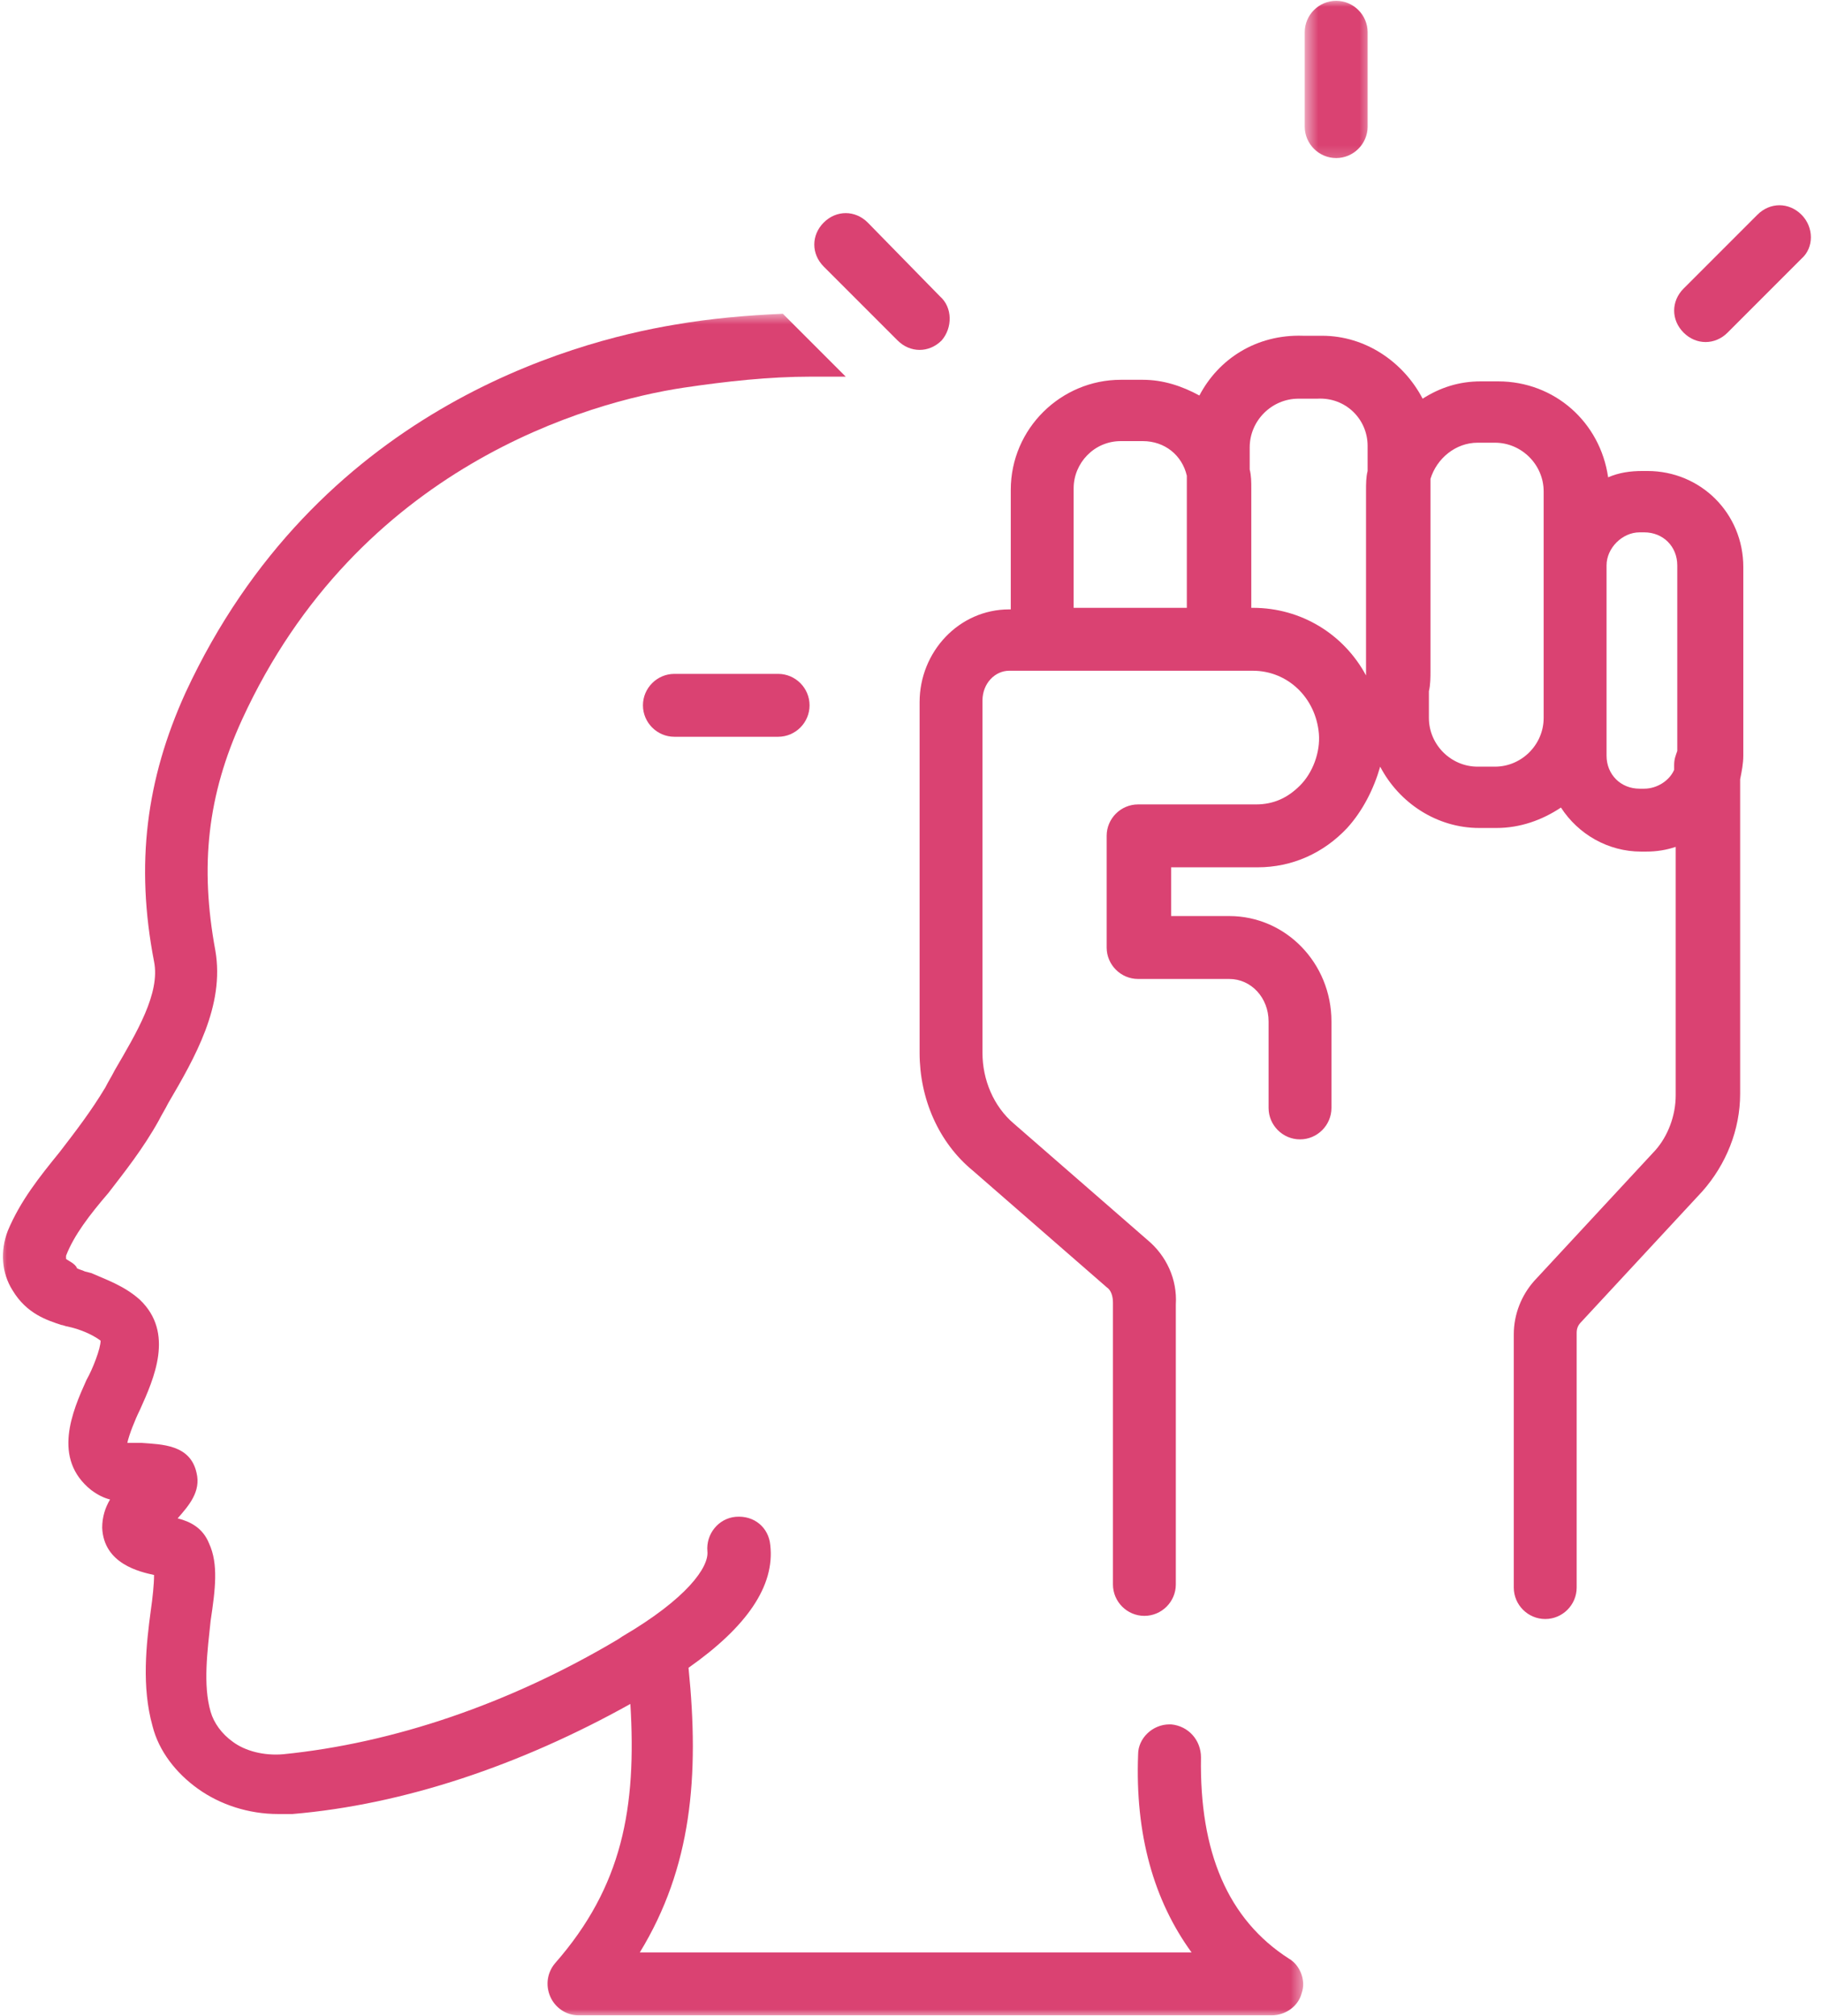
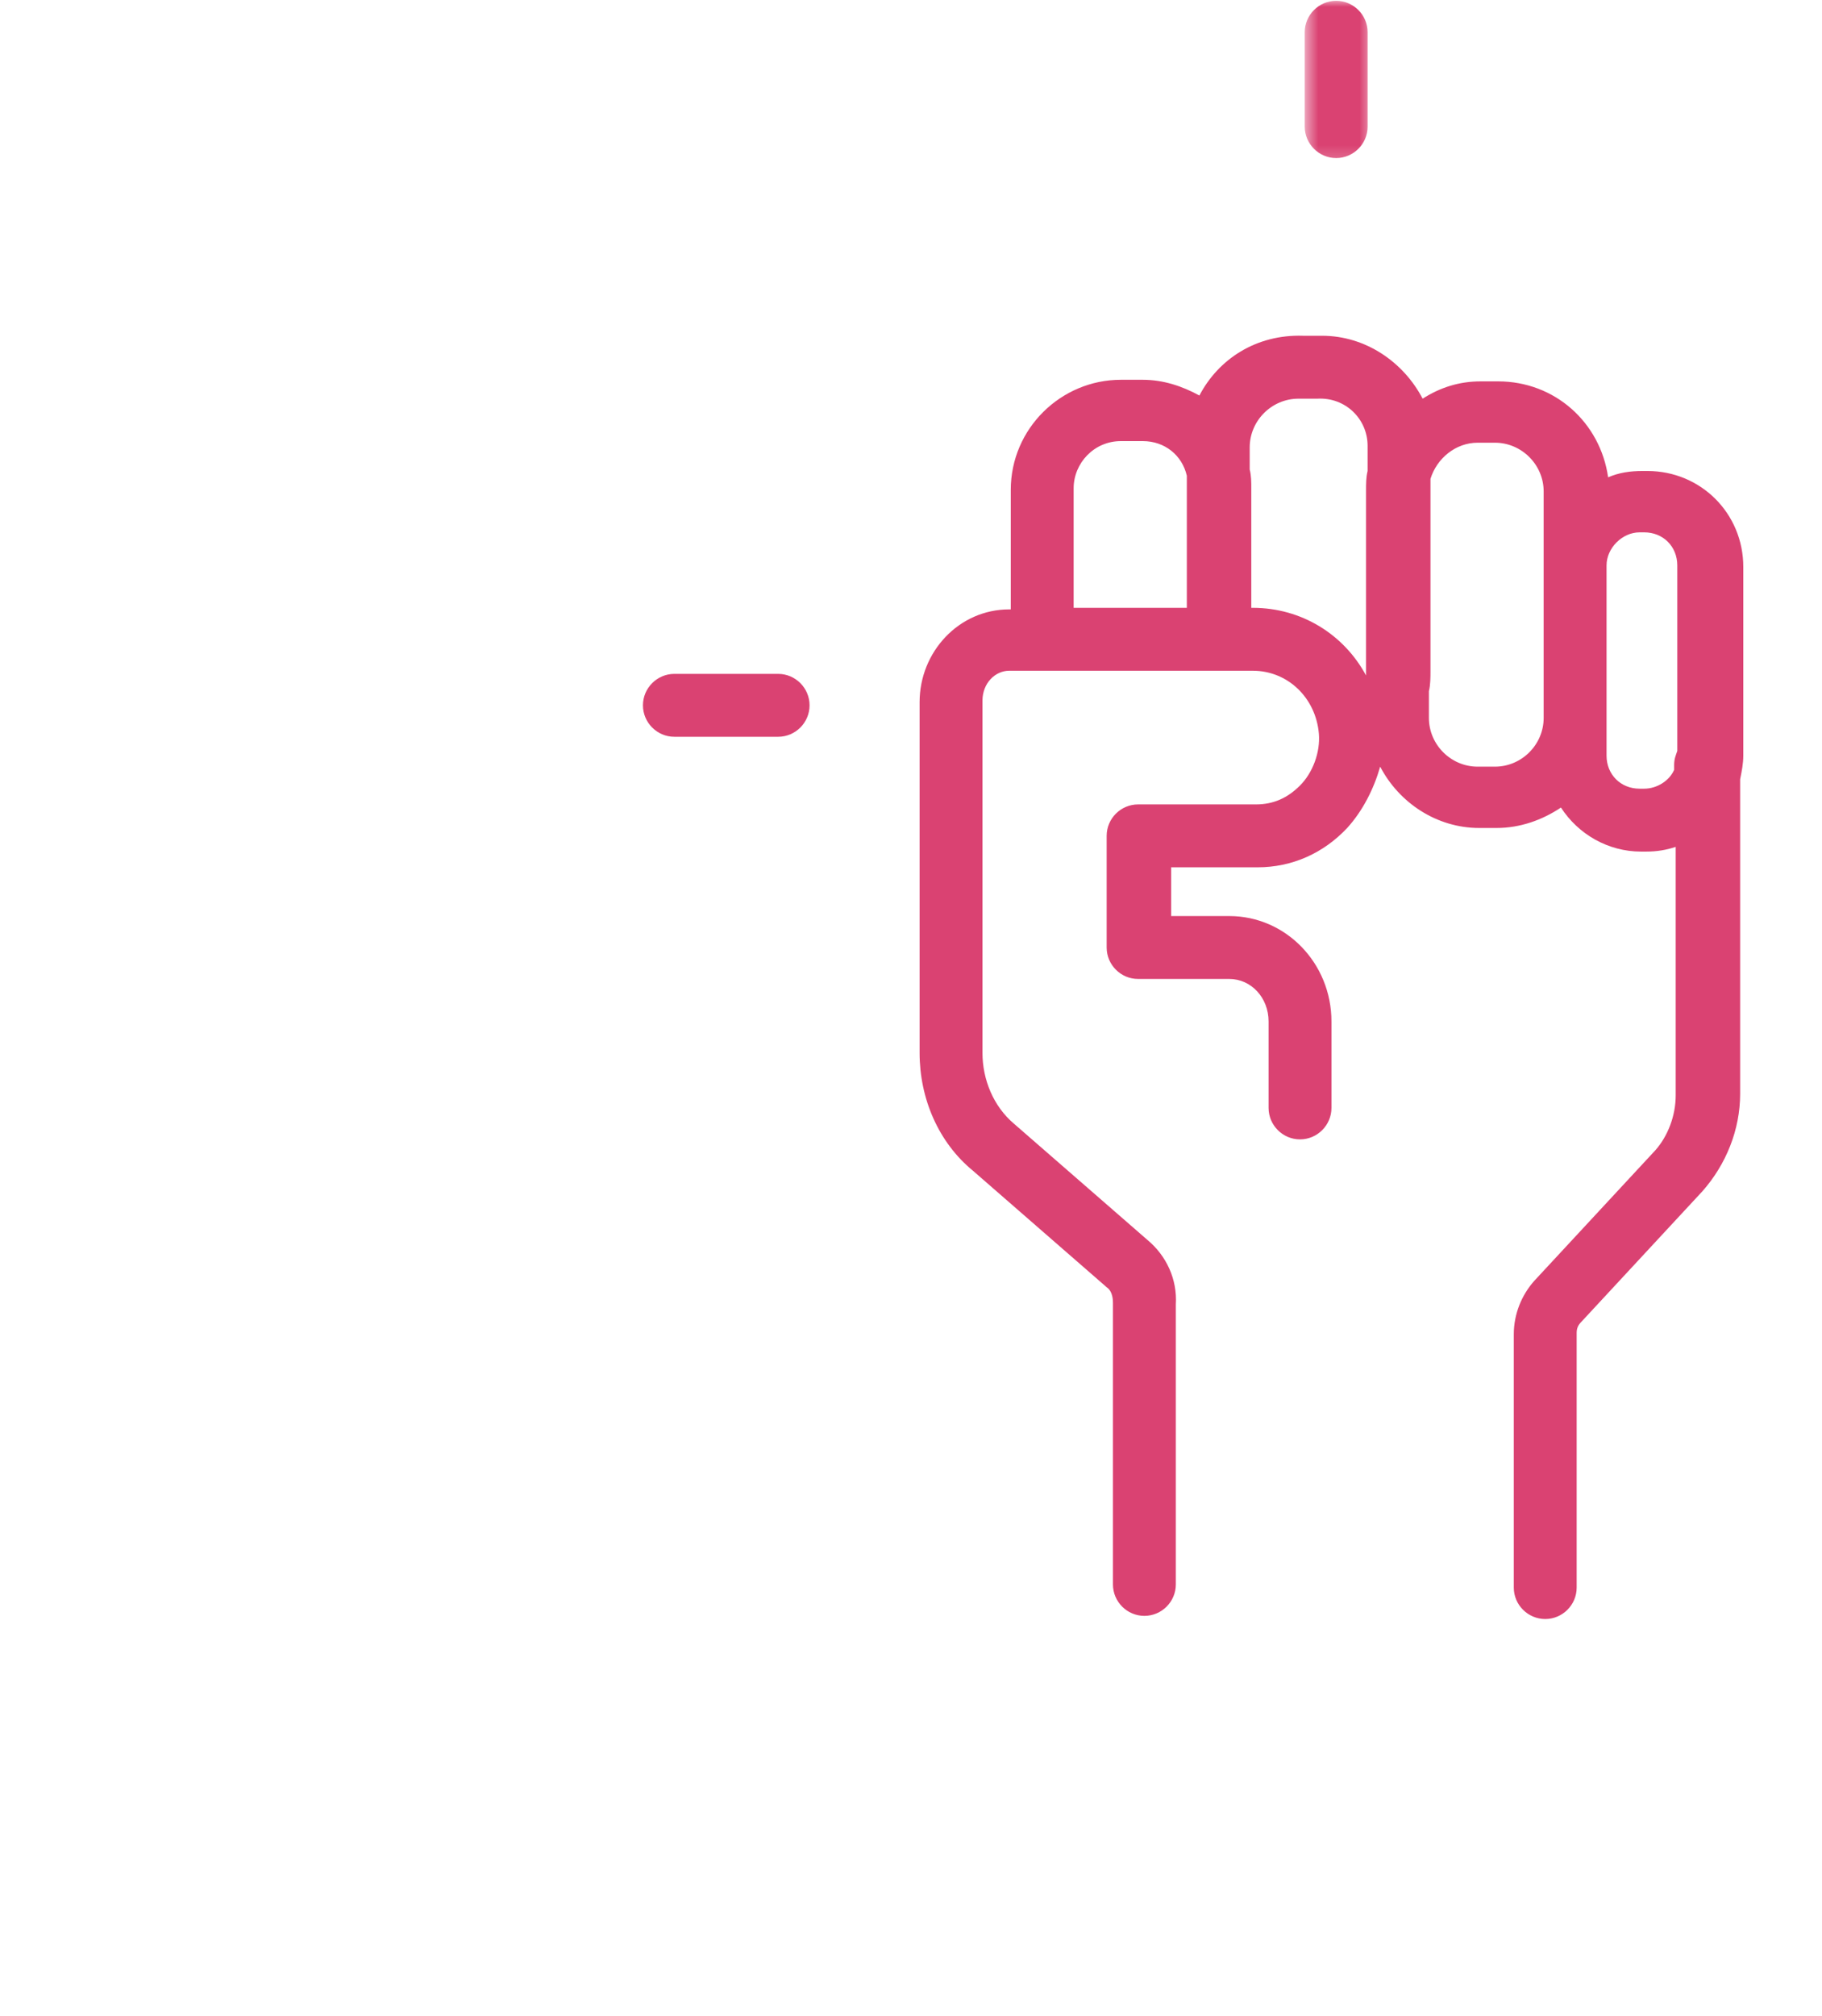
<svg xmlns="http://www.w3.org/2000/svg" width="132" height="146" viewBox="0 0 132 146" fill="none">
  <mask id="mask0_13_578" style="mask-type:luminance" maskUnits="userSpaceOnUse" x="0" y="22" width="95" height="124">
-     <path d="M0 22.625H94.52V146H0V22.625Z" fill="white" />
-   </mask>
+     </mask>
  <g mask="url(#mask0_13_578)">
-     <path d="M4.443 95.949C4.556 95.949 4.785 96.061 4.898 96.061L5.354 96.176C6.151 96.403 6.834 96.745 7.289 97.087C7.289 97.656 6.72 99.137 6.265 99.933C5.239 102.212 3.759 105.629 6.607 107.906C7.062 108.247 7.518 108.475 7.973 108.589C7.631 109.159 7.403 109.842 7.403 110.639C7.518 113.259 10.137 113.828 11.162 114.056C11.162 114.74 11.048 115.763 10.933 116.562C10.593 119.066 10.251 122.141 11.048 124.989C11.504 126.811 12.755 128.406 14.35 129.544C15.945 130.683 17.995 131.366 20.159 131.366C20.5 131.366 20.842 131.366 21.184 131.366C29.269 130.683 37.696 127.835 45.669 123.394C46.123 130.91 45.1 136.605 40.202 142.185C39.633 142.868 39.519 143.78 39.861 144.576C40.202 145.374 40.999 145.944 41.91 145.944H92.134C93.158 145.944 94.069 145.26 94.298 144.349C94.64 143.438 94.183 142.299 93.387 141.843C88.944 138.997 86.895 134.1 87.009 127.266C87.009 126.013 86.098 124.989 84.845 124.874C84.845 124.874 84.845 124.874 84.731 124.874C83.478 124.874 82.454 125.9 82.454 127.038C82.227 132.847 83.592 137.629 86.326 141.388H46.353C50.11 135.238 50.679 128.633 49.882 120.775C54.096 117.815 56.145 114.852 55.805 111.892C55.691 110.639 54.665 109.728 53.299 109.842C52.046 109.955 51.135 111.095 51.25 112.348C51.363 113.487 49.768 115.763 45.1 118.497L44.758 118.724C36.9 123.394 28.473 126.242 20.5 127.038C19.133 127.153 17.767 126.811 16.856 126.127C16.06 125.558 15.489 124.761 15.261 123.963C14.692 122.028 15.034 119.522 15.261 117.358C15.603 115.081 15.831 113.259 15.149 111.777C14.692 110.639 13.781 110.184 12.87 109.955C13.666 109.044 14.578 108.02 14.238 106.653C13.781 104.603 11.732 104.603 10.251 104.489C10.022 104.489 9.568 104.489 9.226 104.489C9.34 103.919 9.795 102.781 10.137 102.097C11.162 99.82 12.643 96.518 10.137 94.127C8.998 93.101 7.631 92.645 6.607 92.19L6.151 92.075C5.923 91.963 5.809 91.963 5.581 91.848C5.467 91.506 4.898 91.279 4.785 91.164C4.785 91.164 4.785 91.052 4.785 90.937C5.354 89.457 6.492 87.976 7.86 86.382C8.998 84.901 10.364 83.194 11.504 81.142C11.732 80.688 11.959 80.346 12.186 79.889C14.123 76.587 16.287 72.83 15.603 68.844C14.465 62.694 15.034 57.569 17.54 52.102C25.967 33.766 42.708 29.098 49.54 28.073C52.616 27.618 55.691 27.276 58.766 27.276C58.766 27.276 58.766 27.276 58.879 27.276C59.677 27.276 60.473 27.276 61.272 27.276L56.716 22.721C54.096 22.835 51.477 23.062 48.857 23.517C41.341 24.77 22.892 29.782 13.439 50.166C10.593 56.431 9.795 62.581 11.162 69.64C11.617 71.919 9.909 74.765 8.315 77.498C8.087 77.954 7.86 78.296 7.631 78.751C6.607 80.46 5.467 81.941 4.328 83.421C2.848 85.243 1.482 86.951 0.571 89.115C0 90.595 0.115 92.19 0.911 93.443C1.937 95.15 3.417 95.607 4.443 95.949Z" fill="#DA4272" />
-   </g>
+     </g>
  <path d="M86.894 28.642C85.641 27.96 84.275 27.503 82.795 27.503H81.2C76.872 27.503 73.228 31.033 73.228 35.476V44.13H73.115C69.471 44.13 66.623 47.205 66.623 50.849V76.245C66.623 79.549 67.989 82.737 70.495 84.787L80.175 93.216C80.517 93.443 80.631 93.897 80.631 94.354V114.74C80.631 115.992 81.655 117.016 82.908 117.016C84.161 117.016 85.186 115.992 85.186 114.74V94.467C85.299 92.645 84.503 90.937 83.137 89.799L73.455 81.371C71.975 80.118 71.178 78.182 71.178 76.245V50.737C71.178 49.484 72.09 48.573 73.115 48.573H90.766C93.272 48.573 95.321 50.508 95.55 53.128C95.663 54.494 95.094 55.974 94.183 56.885C93.272 57.796 92.248 58.253 90.995 58.253H82.453C81.2 58.253 80.175 59.276 80.175 60.529V68.616C80.175 69.869 81.2 70.893 82.453 70.893H89.058C90.653 70.893 91.906 72.261 91.906 73.968V80.231C91.906 81.484 92.93 82.51 94.183 82.51C95.436 82.51 96.461 81.484 96.461 80.231V73.968C96.461 69.755 93.157 66.338 89.058 66.338H84.845V62.808H91.108C93.614 62.808 95.89 61.782 97.6 59.96C98.738 58.707 99.535 57.114 99.991 55.519C101.357 58.138 104.09 59.96 107.165 59.96H108.418C110.128 59.96 111.721 59.391 113.088 58.48C114.341 60.417 116.505 61.67 118.896 61.67H119.238C120.035 61.67 120.719 61.555 121.401 61.328V79.32C121.401 80.8 120.831 82.283 119.92 83.306L111.151 92.759C110.24 93.785 109.671 95.15 109.671 96.631V114.967C109.671 116.22 110.697 117.244 111.95 117.244C113.201 117.244 114.226 116.22 114.226 114.967V96.518C114.226 96.176 114.341 95.949 114.568 95.72L123.337 86.267C125.045 84.332 126.07 81.826 126.07 79.207V56.431C126.185 55.861 126.298 55.292 126.298 54.721V41.055C126.298 37.183 123.223 34.108 119.351 34.108H119.009C118.098 34.108 117.302 34.223 116.505 34.565C115.934 30.578 112.632 27.618 108.533 27.618H107.28C105.685 27.618 104.319 28.073 103.066 28.871C101.699 26.25 98.966 24.315 95.778 24.315H94.41C90.995 24.201 88.262 26.023 86.894 28.642ZM77.783 35.361C77.783 33.539 79.264 31.944 81.2 31.944H82.795C84.388 31.944 85.641 32.97 85.983 34.45V44.017H77.783V35.361ZM118.782 38.551H119.124C120.489 38.551 121.515 39.575 121.515 40.942V54.381C121.401 54.721 121.288 54.95 121.288 55.405V55.747C120.946 56.543 120.035 57.114 119.124 57.114H118.782C117.416 57.114 116.391 56.089 116.391 54.721V40.942C116.391 39.689 117.529 38.551 118.782 38.551ZM107.052 32.059H108.305C110.24 32.059 111.835 33.654 111.835 35.589V51.988C111.835 53.925 110.24 55.519 108.305 55.519H107.052C105.116 55.519 103.521 53.925 103.521 51.988V50.053C103.635 49.596 103.635 49.027 103.635 48.573V34.677C104.09 33.197 105.458 32.059 107.052 32.059ZM99.08 32.286V34.108C98.966 34.565 98.966 35.019 98.966 35.589V48.914C97.372 45.952 94.297 44.017 90.766 44.017H90.653V35.361C90.653 34.907 90.653 34.45 90.538 33.995V32.401C90.538 30.464 92.133 28.871 94.07 28.871H95.436C97.485 28.756 99.08 30.351 99.08 32.286Z" fill="#DA4272" />
  <mask id="mask1_13_578" style="mask-type:luminance" maskUnits="userSpaceOnUse" x="94" y="0" width="6" height="12">
    <path d="M94.52 0H99.483V11.798H94.52V0Z" fill="white" />
  </mask>
  <g mask="url(#mask1_13_578)">
    <path d="M94.525 2.335V9.169C94.525 10.42 95.551 11.446 96.802 11.446C98.055 11.446 99.081 10.42 99.081 9.169V2.335C99.081 1.082 98.055 0.058 96.802 0.058C95.551 0.058 94.525 1.082 94.525 2.335Z" fill="#DA4272" />
  </g>
-   <path d="M68.104 21.468L62.865 16.116C61.954 15.205 60.588 15.205 59.677 16.116C58.766 17.027 58.766 18.392 59.677 19.304L65.029 24.655C65.485 25.112 66.055 25.339 66.624 25.339C67.193 25.339 67.762 25.112 68.219 24.655C69.015 23.744 69.015 22.264 68.104 21.468Z" fill="#DA4272" />
  <path d="M48.857 48.8C47.606 48.8 46.58 49.826 46.58 51.077C46.58 52.33 47.606 53.355 48.857 53.355H56.375C57.628 53.355 58.651 52.33 58.651 51.077C58.651 49.826 57.628 48.8 56.375 48.8H48.857Z" fill="#DA4272" />
-   <path d="M130.512 15.547C129.601 14.636 128.235 14.636 127.324 15.547L121.972 20.898C121.061 21.81 121.061 23.175 121.972 24.086C122.427 24.543 122.996 24.77 123.565 24.77C124.135 24.77 124.706 24.543 125.16 24.086L130.512 18.735C131.423 17.938 131.423 16.458 130.512 15.547Z" fill="#DA4272" />
</svg>